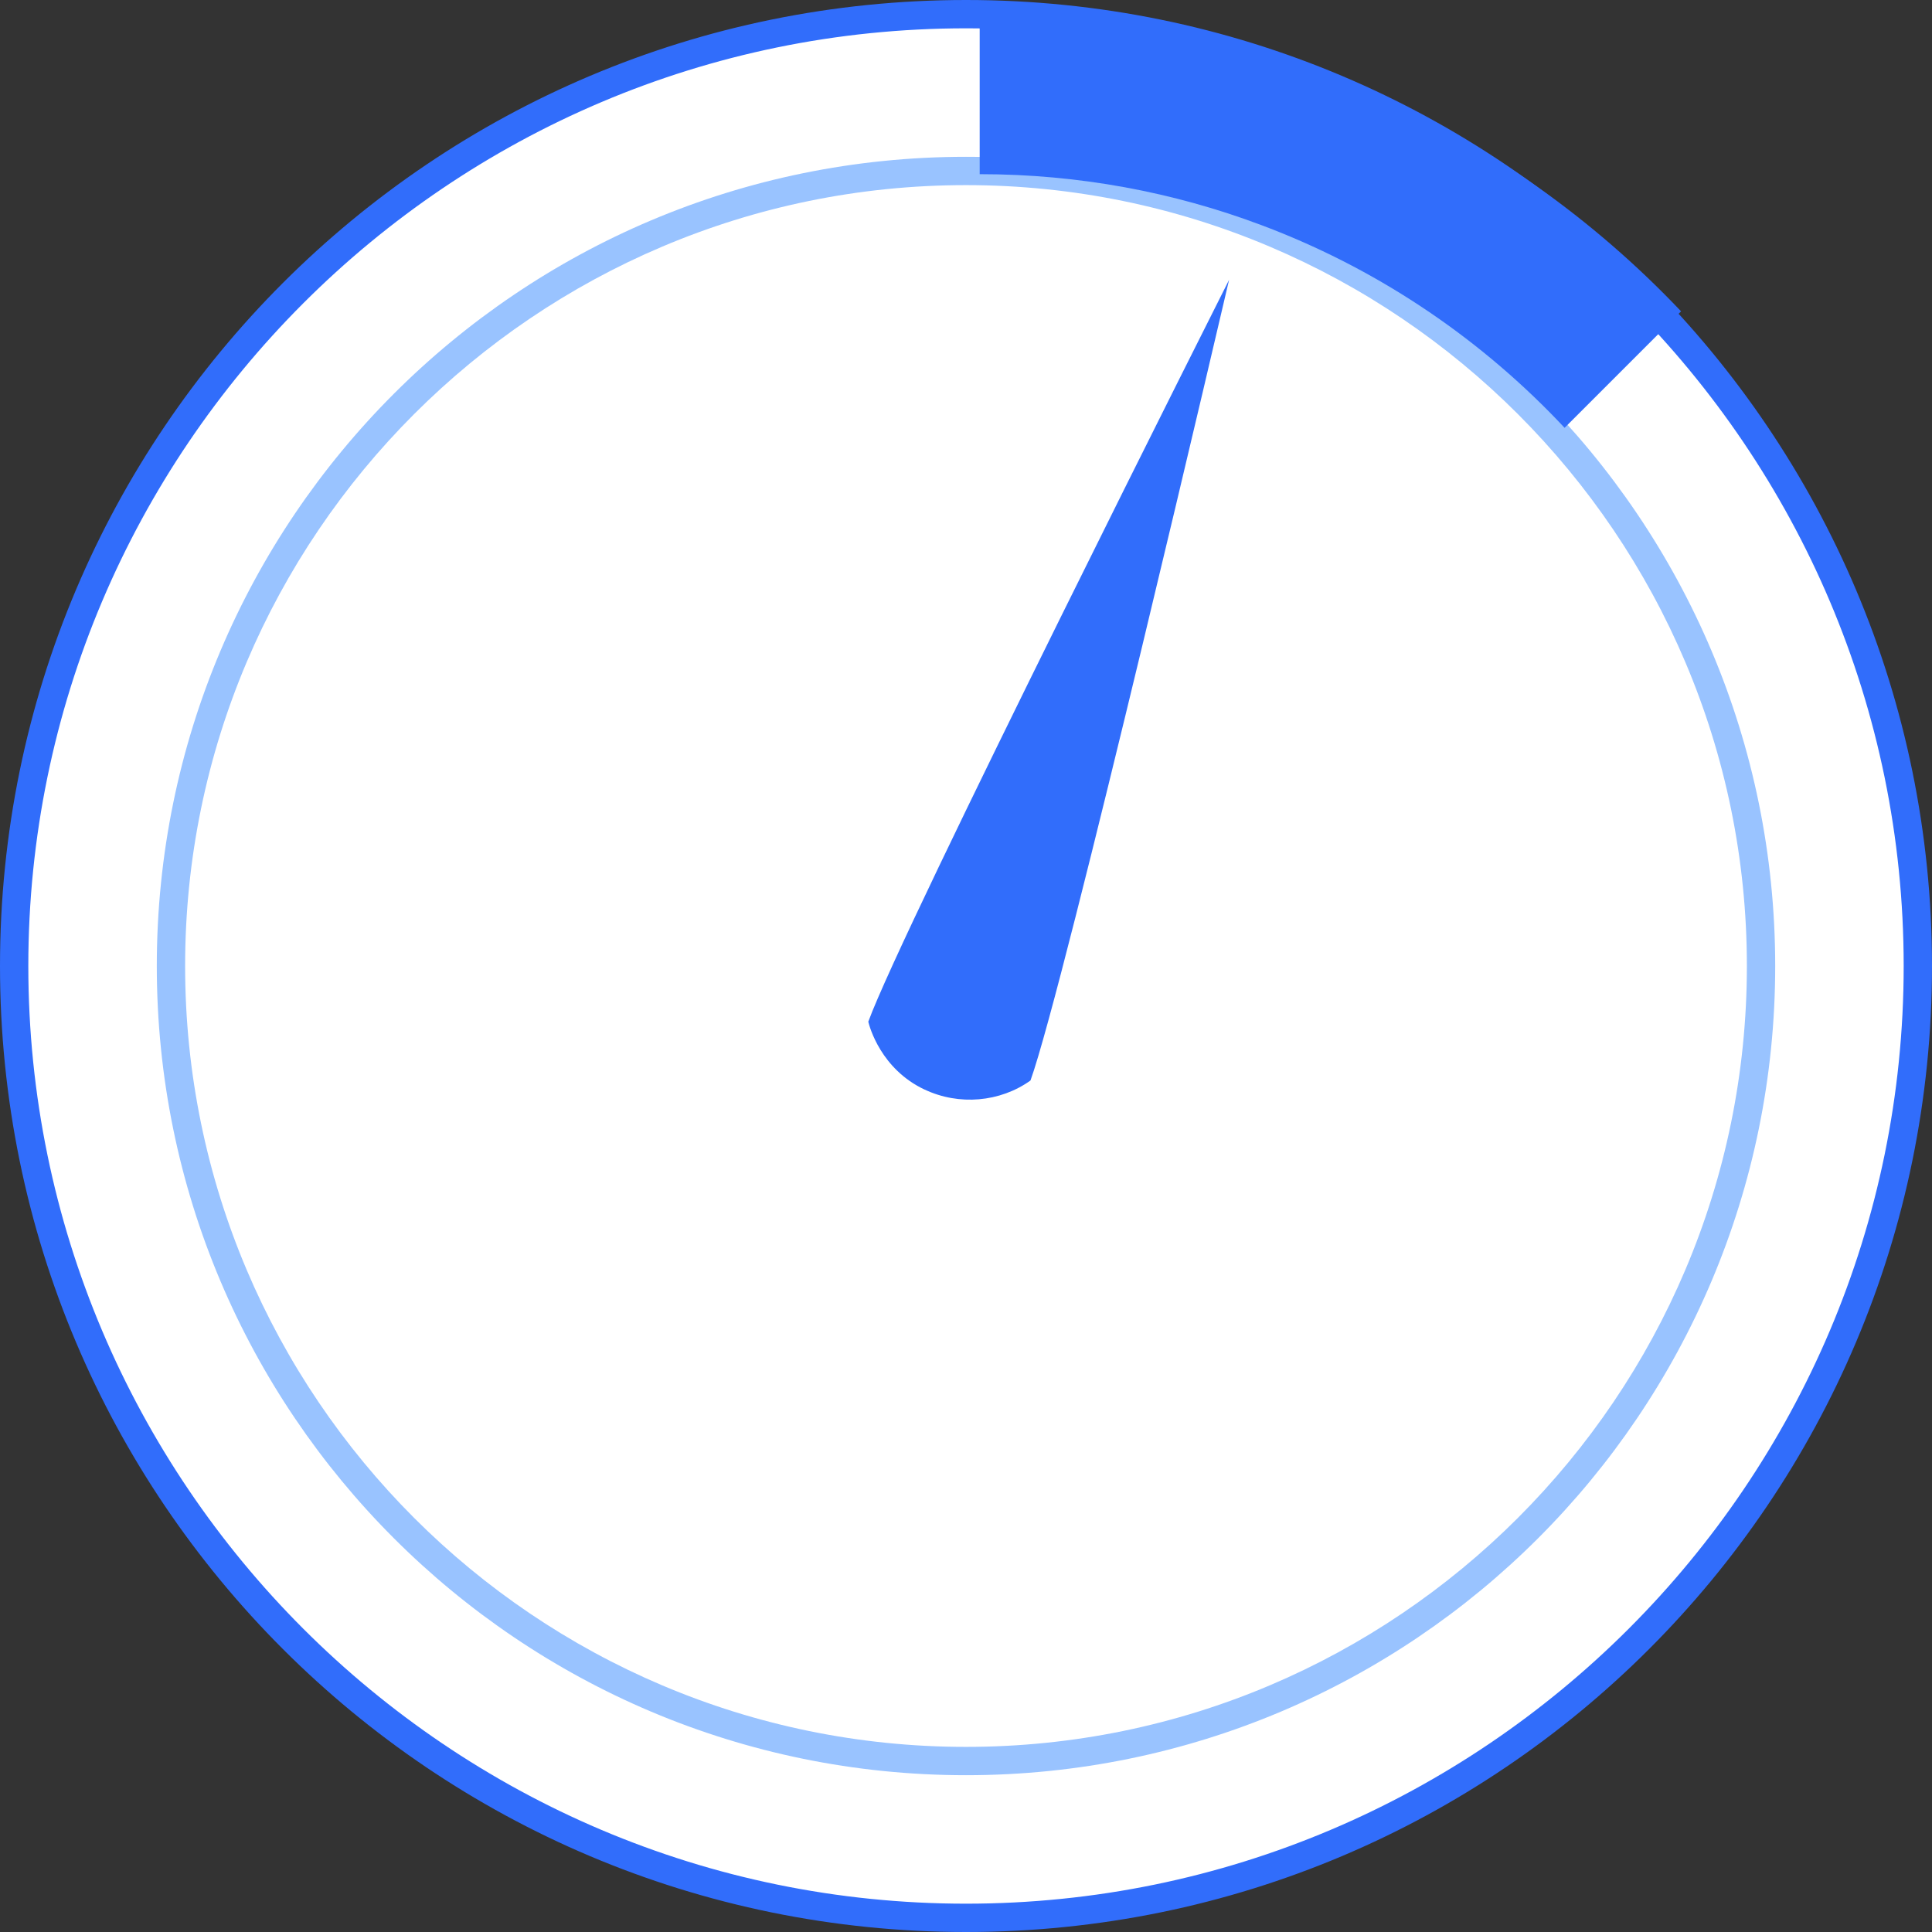
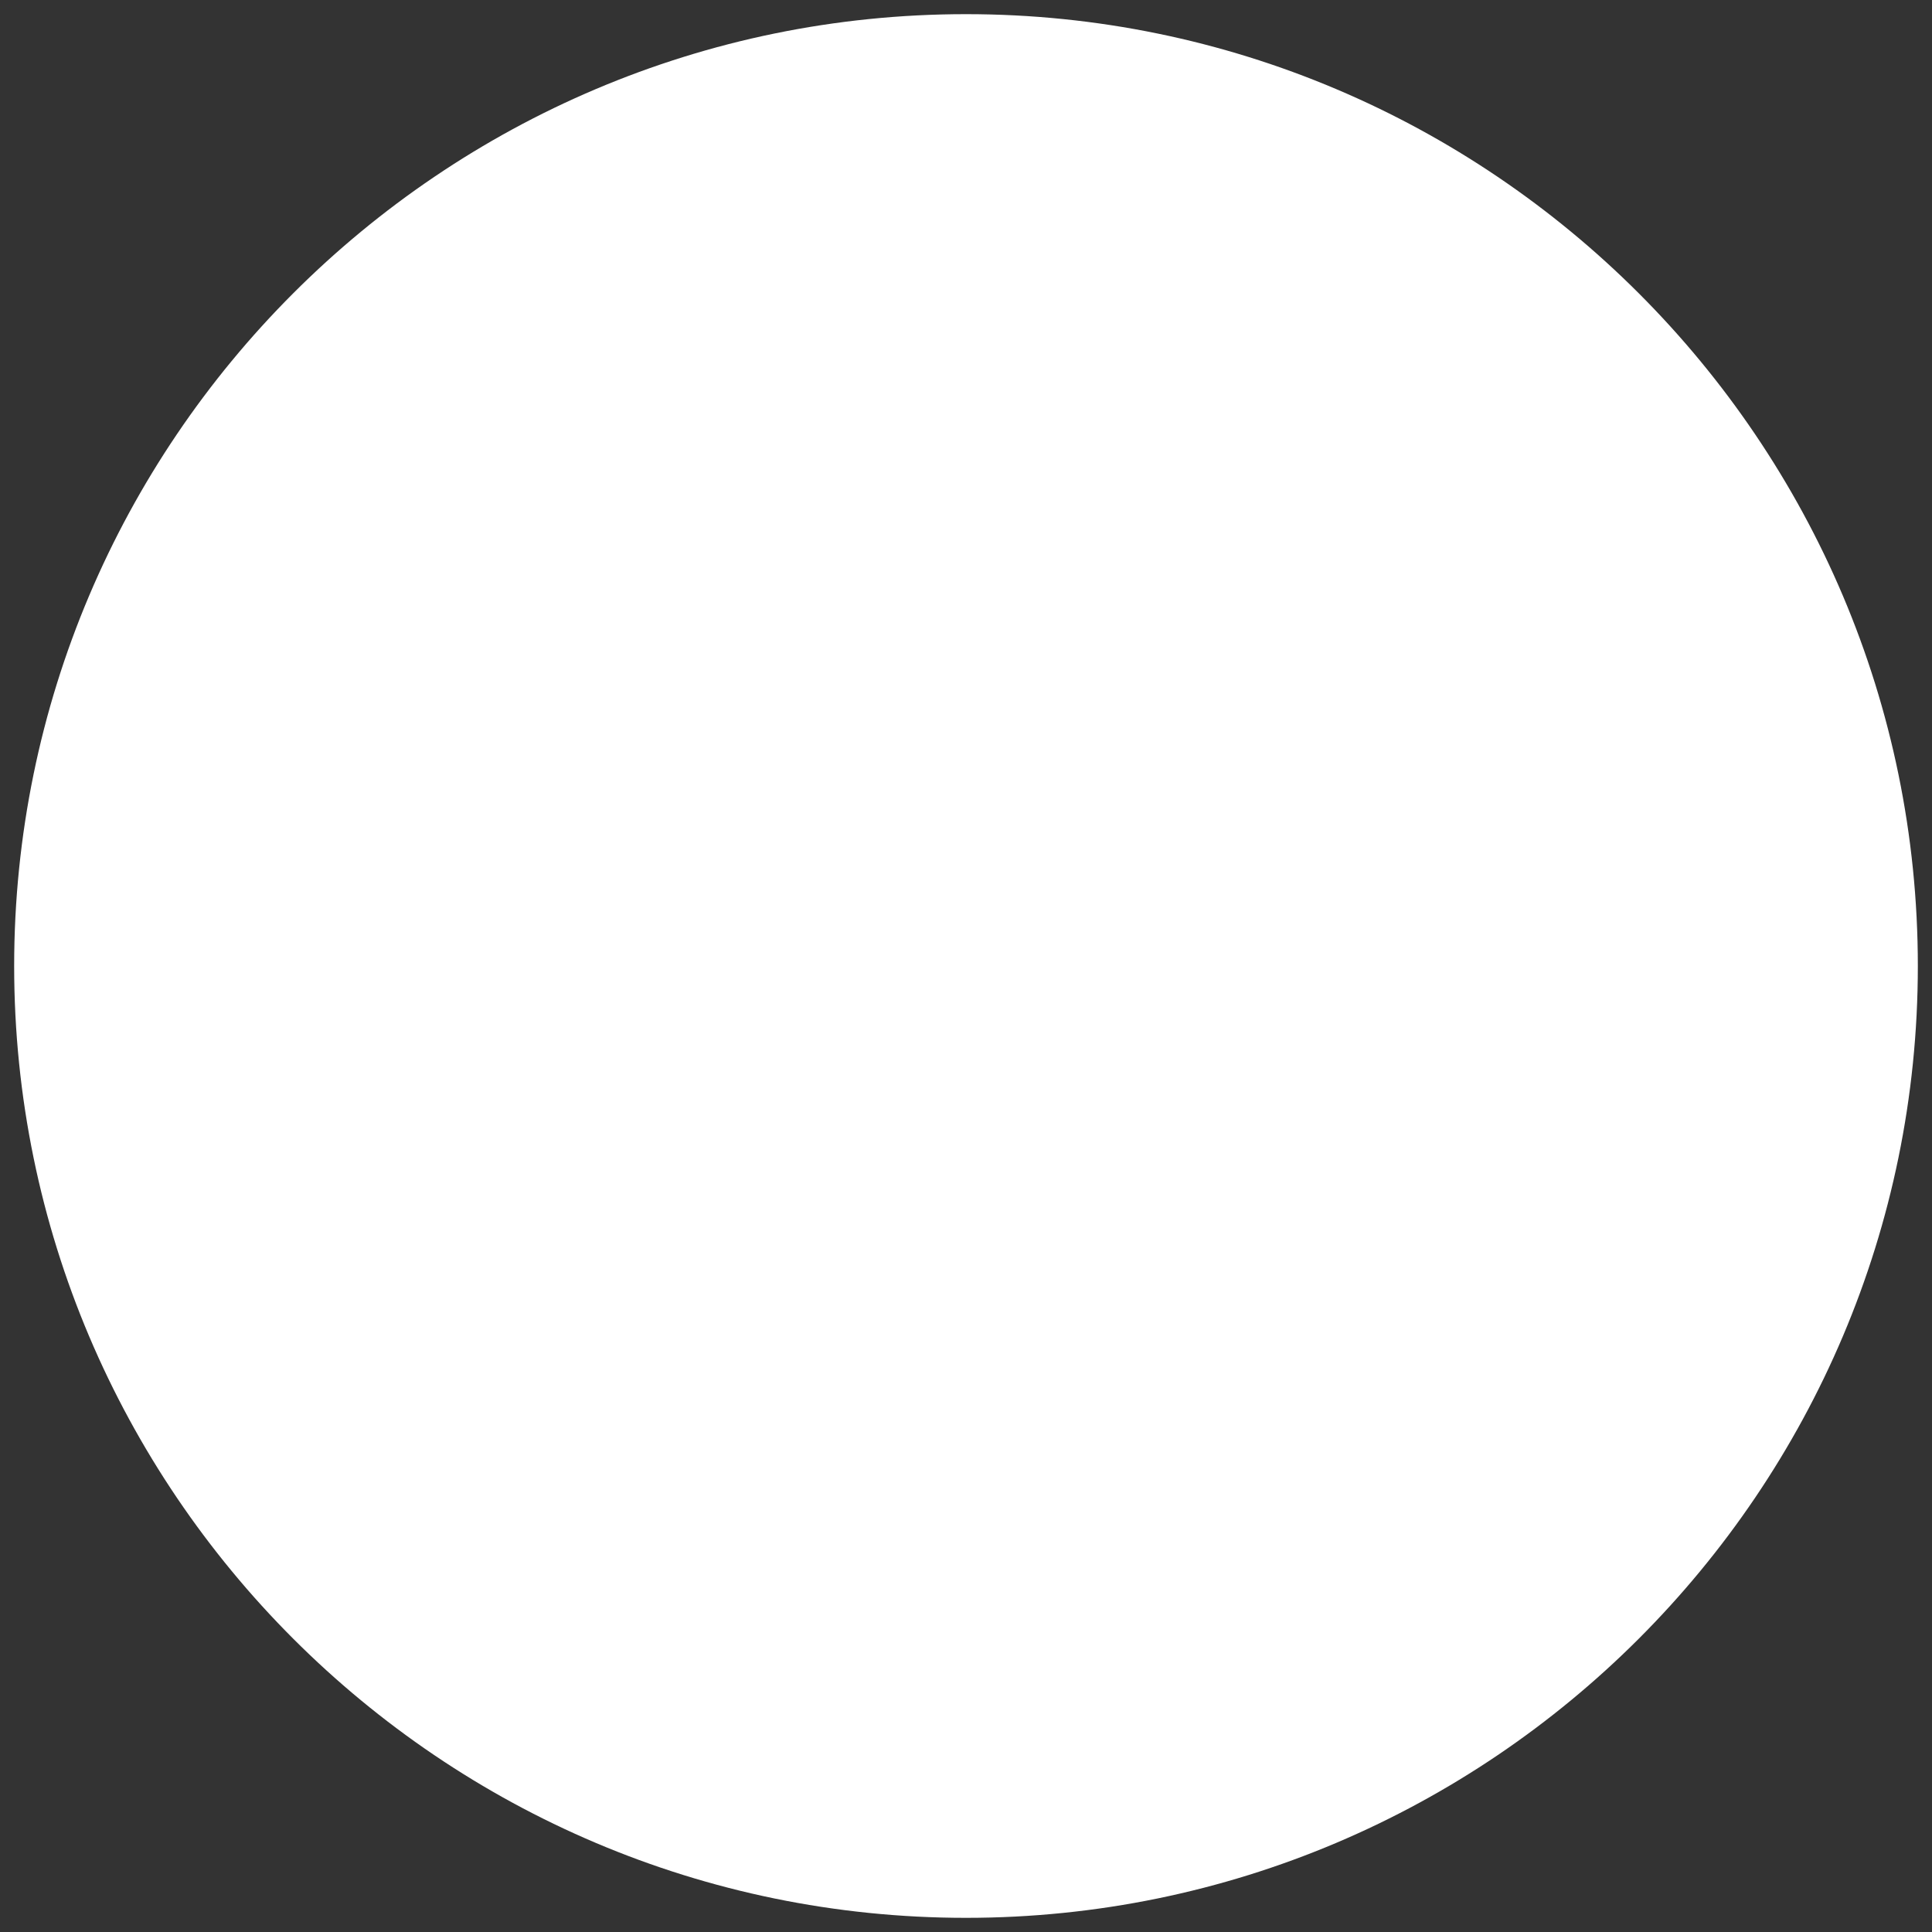
<svg xmlns="http://www.w3.org/2000/svg" id="uuid-09b8c53f-c85b-4ccd-826b-793bbd9a721c" viewBox="0 0 204.66 204.66">
  <rect x="0" y="0" width="204.66" height="204.66" fill="#333333" stroke="none" />
  <defs>
    <style>.uuid-36cb8d3e-a483-4ff5-9894-26bcf9140eb3{fill:#99c3ff;}.uuid-c675fbee-d65a-4095-8e83-9f1384952666{fill:#fff;}.uuid-e0ca0847-9e99-4001-bc11-cb1c86878f73{fill-rule:evenodd;}.uuid-e0ca0847-9e99-4001-bc11-cb1c86878f73,.uuid-da59cf43-efbe-412b-bc62-c60423805f0a{fill:#316dfb;}</style>
  </defs>
  <g id="uuid-19305643-809d-4424-8298-c6de25335f88">
    <path class="uuid-c675fbee-d65a-4095-8e83-9f1384952666" d="M102.33,203.16C46.73,203.16,1.5,157.93,1.5,102.33S46.73,1.5,102.33,1.5s100.83,45.23,100.83,100.83-45.23,100.83-100.83,100.83Z" />
-     <path class="uuid-da59cf43-efbe-412b-bc62-c60423805f0a" d="M102.33,3c54.77,0,99.33,44.56,99.33,99.33s-44.56,99.33-99.33,99.33S3,157.1,3,102.33,47.56,3,102.33,3M102.33,0C45.81,0,0,45.81,0,102.33s45.81,102.33,102.33,102.33,102.33-45.81,102.33-102.33S158.85,0,102.33,0h0Z" />
-     <path class="uuid-c675fbee-d65a-4095-8e83-9f1384952666" d="M102.33,186.55c-46.44,0-84.22-37.78-84.22-84.22S55.89,18.11,102.33,18.11s84.22,37.78,84.22,84.22-37.78,84.22-84.22,84.22Z" />
-     <path class="uuid-36cb8d3e-a483-4ff5-9894-26bcf9140eb3" d="M102.33,19.61c45.61,0,82.72,37.11,82.72,82.72s-37.11,82.72-82.72,82.72S19.61,147.94,19.61,102.33,56.72,19.61,102.33,19.61M102.33,16.61c-47.34,0-85.72,38.38-85.72,85.72s38.38,85.72,85.72,85.72,85.72-38.38,85.72-85.72S149.67,16.61,102.33,16.61h0Z" />
-     <path class="uuid-da59cf43-efbe-412b-bc62-c60423805f0a" d="M97.94,115.42c-4.63-2.18-5.83-6.65-5.96-7.19h0c3.56-9.82,38.22-78.59,38.22-78.59,0,0-17.48,74.99-21.04,84.82h0c-3.22,2.3-7.57,2.68-11.21.96Z" />
-     <path class="uuid-e0ca0847-9e99-4001-bc11-cb1c86878f73" d="M178.08,32.98l-12.34,12.34c-8.61-9.2-19.26-16.49-31.22-21.13-.3-.12-.61-.24-.92-.35-9.28-3.49-19.33-5.39-29.82-5.39V1.02c29.25,0,55.64,12.28,74.3,31.96Z" />
  </g>
</svg>